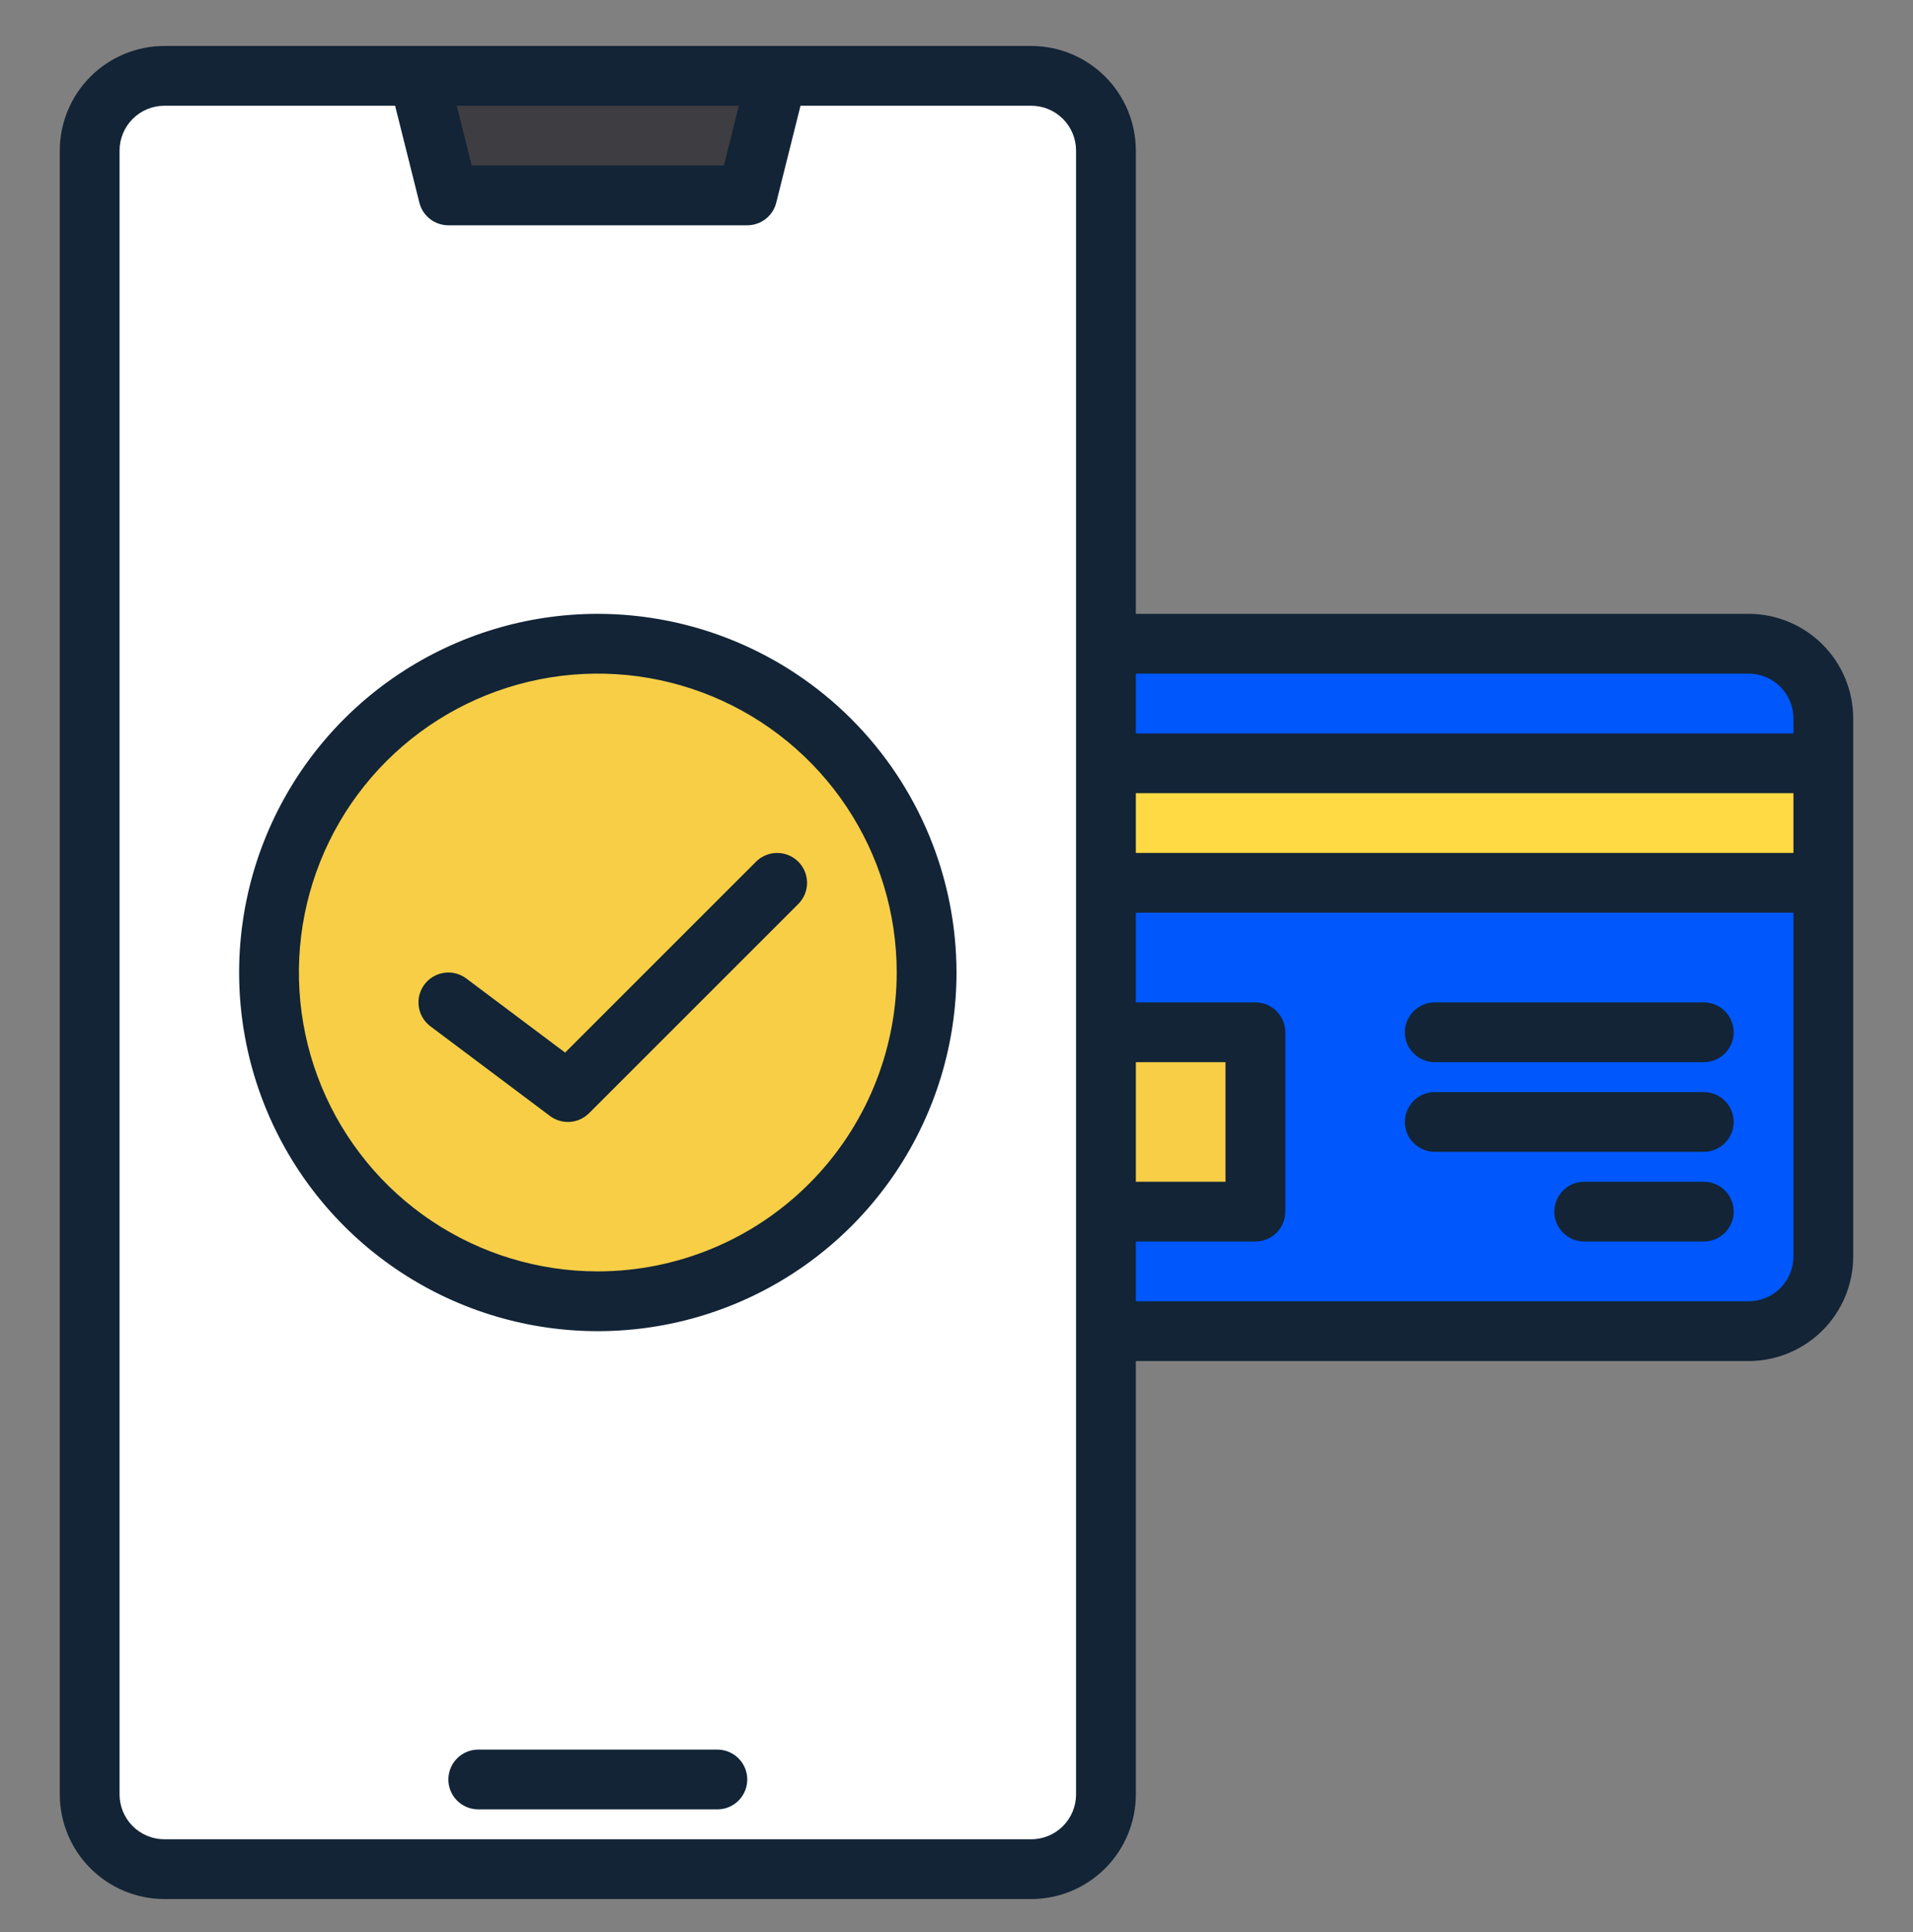
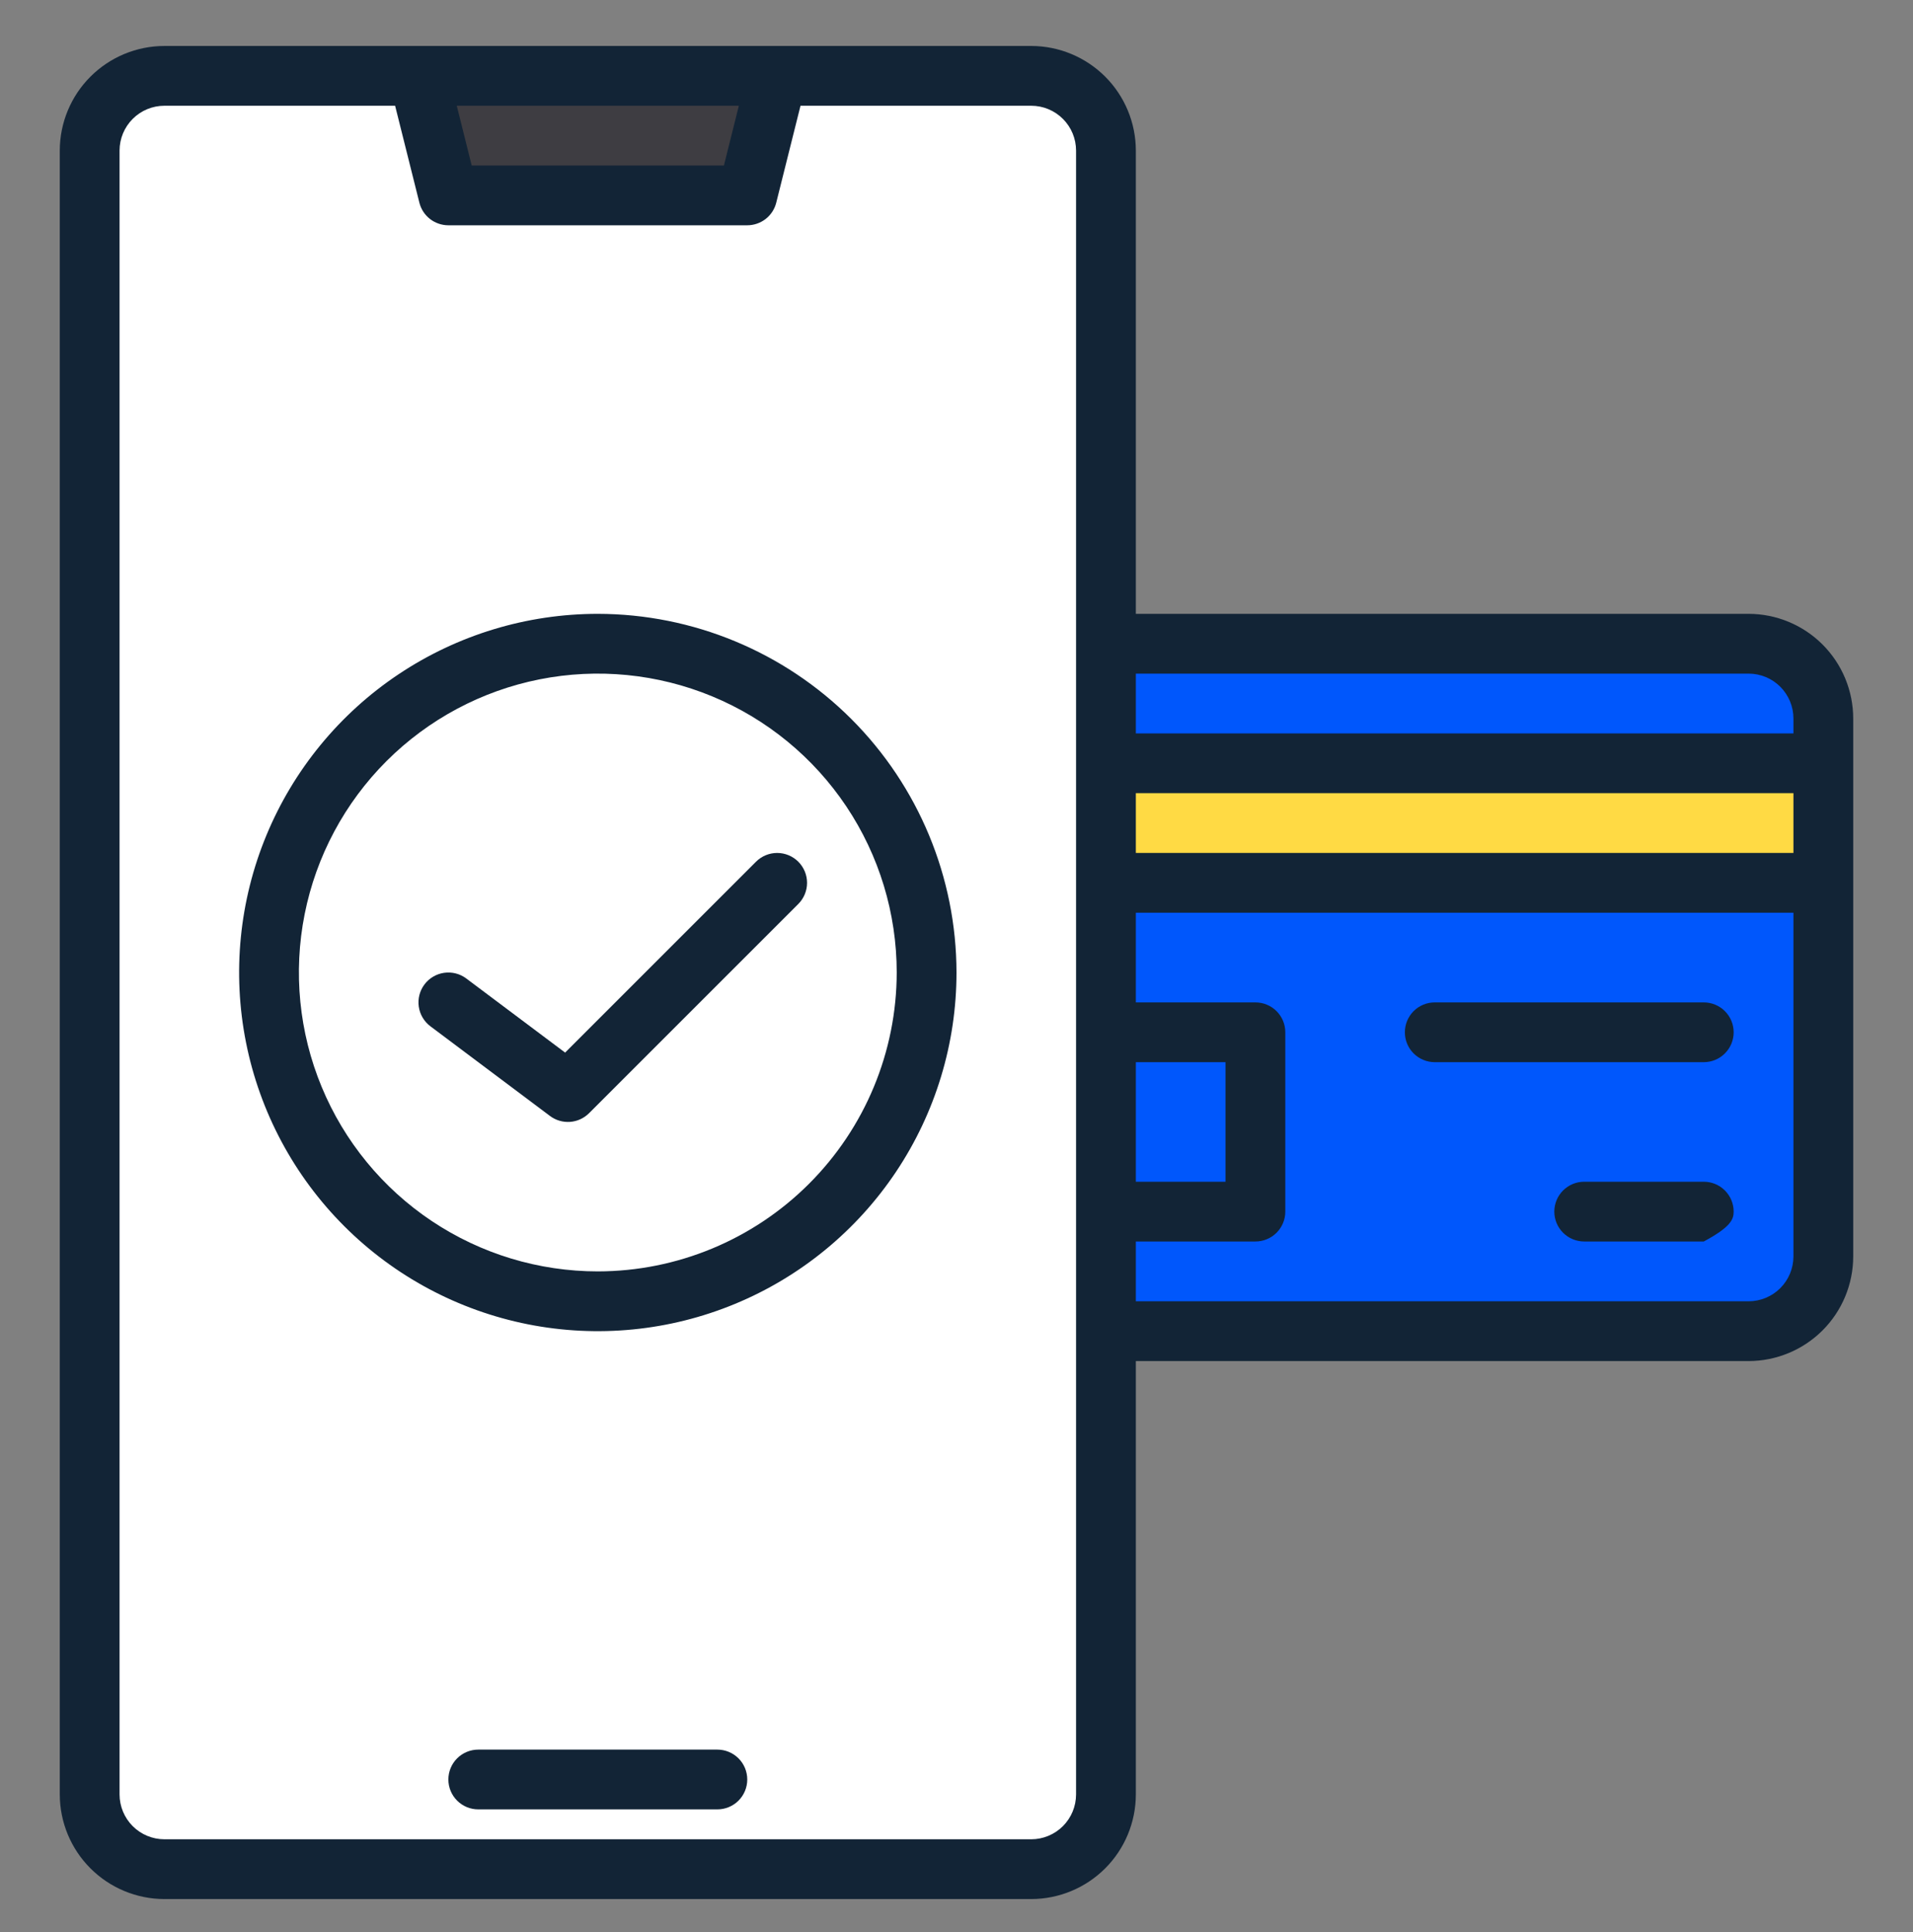
<svg xmlns="http://www.w3.org/2000/svg" width="100" height="101" viewBox="0 0 100 101" fill="none">
  <rect x="0" y="0" width="100" height="101" fill="#808080" stroke="none" />
  <path d="M53.906 3.965H8.594C6.436 3.965 4.688 5.714 4.688 7.871V93.809C4.688 95.966 6.436 97.715 8.594 97.715H53.906C56.064 97.715 57.812 95.966 57.812 93.809V7.871C57.812 5.714 56.064 3.965 53.906 3.965Z" fill="white" />
  <path d="M39.062 10.215H23.438L21.875 3.965H40.625L39.062 10.215Z" fill="#3E3D42" />
  <path d="M57.812 33.653H91.406C91.919 33.652 92.427 33.753 92.901 33.95C93.375 34.146 93.806 34.434 94.169 34.796C94.531 35.159 94.819 35.59 95.016 36.064C95.212 36.538 95.313 37.046 95.312 37.559V65.684C95.313 66.197 95.212 66.705 95.016 67.179C94.819 67.653 94.531 68.084 94.169 68.446C93.806 68.809 93.375 69.097 92.901 69.293C92.427 69.489 91.919 69.59 91.406 69.59H57.812" fill="#0057FC" />
  <path d="M57.812 39.903H95.312V46.153H57.812V39.903Z" fill="#FFDA44" />
-   <path d="M57.812 53.965H65.625V63.34H57.812V53.965Z" fill="#F7CE46" />
-   <path d="M31.25 68.028C40.742 68.028 48.438 60.333 48.438 50.84C48.438 41.348 40.742 33.653 31.25 33.653C21.758 33.653 14.062 41.348 14.062 50.84C14.062 60.333 21.758 68.028 31.25 68.028Z" fill="#F7CE46" />
  <path d="M37.5 91.465H25C24.586 91.465 24.188 91.63 23.895 91.923C23.602 92.216 23.438 92.613 23.438 93.028C23.438 93.442 23.602 93.839 23.895 94.132C24.188 94.425 24.586 94.59 25 94.59H37.5C37.914 94.59 38.312 94.425 38.605 94.132C38.898 93.839 39.062 93.442 39.062 93.028C39.062 92.613 38.898 92.216 38.605 91.923C38.312 91.63 37.914 91.465 37.5 91.465Z" fill="#122436" />
  <path d="M91.406 32.09H59.375V7.871C59.373 6.421 58.797 5.031 57.772 4.006C56.746 2.981 55.356 2.404 53.906 2.403H8.594C7.144 2.404 5.754 2.981 4.729 4.006C3.703 5.031 3.127 6.421 3.125 7.871V93.809C3.127 95.259 3.703 96.649 4.729 97.674C5.754 98.699 7.144 99.276 8.594 99.278H53.906C55.356 99.276 56.746 98.699 57.772 97.674C58.797 96.649 59.373 95.259 59.375 93.809V71.153H91.406C92.856 71.151 94.246 70.574 95.272 69.549C96.297 68.524 96.873 67.134 96.875 65.684V37.559C96.873 36.109 96.297 34.719 95.272 33.694C94.246 32.668 92.856 32.092 91.406 32.09ZM38.623 5.528L37.842 8.653H24.658L23.877 5.528H38.623ZM56.25 93.809C56.249 94.43 56.002 95.026 55.563 95.466C55.123 95.905 54.528 96.152 53.906 96.153H8.594C7.972 96.152 7.376 95.905 6.937 95.466C6.498 95.026 6.251 94.43 6.25 93.809V7.871C6.251 7.25 6.498 6.654 6.937 6.215C7.376 5.775 7.972 5.528 8.594 5.528H20.654L21.922 10.594C22.006 10.932 22.201 11.232 22.476 11.447C22.751 11.661 23.089 11.777 23.438 11.778H39.062C39.411 11.777 39.749 11.661 40.024 11.447C40.299 11.232 40.494 10.932 40.578 10.594L41.846 5.528H53.906C54.528 5.528 55.123 5.775 55.563 6.215C56.002 6.654 56.249 7.25 56.25 7.871V93.809ZM59.375 55.528H64.062V61.778H59.375V55.528ZM93.75 65.684C93.749 66.305 93.502 66.901 93.063 67.341C92.624 67.78 92.028 68.027 91.406 68.028H59.375V64.903H65.625C66.039 64.903 66.437 64.738 66.73 64.445C67.023 64.152 67.188 63.755 67.188 63.34V53.965C67.188 53.551 67.023 53.153 66.73 52.86C66.437 52.567 66.039 52.403 65.625 52.403H59.375V47.715H93.75V65.684ZM93.75 44.59H59.375V41.465H93.75V44.59ZM93.75 38.34H59.375V35.215H91.406C92.028 35.216 92.624 35.463 93.063 35.902C93.502 36.342 93.749 36.937 93.75 37.559V38.34Z" fill="#122436" />
  <path d="M89.062 52.403H75C74.586 52.403 74.188 52.567 73.895 52.86C73.602 53.153 73.438 53.551 73.438 53.965C73.438 54.38 73.602 54.777 73.895 55.07C74.188 55.363 74.586 55.528 75 55.528H89.062C89.477 55.528 89.874 55.363 90.167 55.07C90.46 54.777 90.625 54.38 90.625 53.965C90.625 53.551 90.46 53.153 90.167 52.86C89.874 52.567 89.477 52.403 89.062 52.403Z" fill="#122436" />
-   <path d="M89.062 57.09H75C74.586 57.09 74.188 57.255 73.895 57.548C73.602 57.841 73.438 58.238 73.438 58.653C73.438 59.067 73.602 59.464 73.895 59.757C74.188 60.05 74.586 60.215 75 60.215H89.062C89.477 60.215 89.874 60.05 90.167 59.757C90.46 59.464 90.625 59.067 90.625 58.653C90.625 58.238 90.46 57.841 90.167 57.548C89.874 57.255 89.477 57.09 89.062 57.09Z" fill="#122436" />
-   <path d="M89.062 61.778H82.812C82.398 61.778 82.001 61.942 81.708 62.235C81.415 62.528 81.25 62.926 81.25 63.34C81.25 63.755 81.415 64.152 81.708 64.445C82.001 64.738 82.398 64.903 82.812 64.903H89.062C89.477 64.903 89.874 64.738 90.167 64.445C90.46 64.152 90.625 63.755 90.625 63.34C90.625 62.926 90.46 62.528 90.167 62.235C89.874 61.942 89.477 61.778 89.062 61.778Z" fill="#122436" />
+   <path d="M89.062 61.778H82.812C82.398 61.778 82.001 61.942 81.708 62.235C81.415 62.528 81.25 62.926 81.25 63.34C81.25 63.755 81.415 64.152 81.708 64.445C82.001 64.738 82.398 64.903 82.812 64.903H89.062C90.46 64.152 90.625 63.755 90.625 63.34C90.625 62.926 90.46 62.528 90.167 62.235C89.874 61.942 89.477 61.778 89.062 61.778Z" fill="#122436" />
  <path d="M31.25 32.09C27.542 32.09 23.916 33.19 20.833 35.25C17.75 37.31 15.346 40.239 13.927 43.665C12.508 47.091 12.137 50.861 12.86 54.498C13.584 58.135 15.37 61.476 17.992 64.098C20.614 66.721 23.955 68.506 27.592 69.23C31.229 69.953 34.999 69.582 38.425 68.163C41.851 66.744 44.78 64.341 46.84 61.257C48.9 58.174 50 54.548 50 50.84C49.994 45.869 48.017 41.103 44.502 37.588C40.987 34.073 36.221 32.096 31.25 32.09ZM31.25 66.465C28.16 66.465 25.139 65.549 22.569 63.832C20 62.115 17.997 59.675 16.814 56.819C15.632 53.964 15.322 50.823 15.925 47.792C16.528 44.761 18.016 41.977 20.201 39.791C22.387 37.606 25.171 36.118 28.202 35.515C31.233 34.912 34.374 35.222 37.229 36.404C40.084 37.587 42.525 39.59 44.242 42.159C45.959 44.729 46.875 47.75 46.875 50.84C46.87 54.983 45.223 58.954 42.293 61.883C39.364 64.813 35.393 66.46 31.25 66.465Z" fill="#122436" />
  <path d="M39.52 45.048L29.541 55.027L24.375 51.153C24.044 50.904 23.627 50.797 23.216 50.856C22.806 50.914 22.436 51.134 22.188 51.465C21.939 51.797 21.832 52.213 21.891 52.624C21.949 53.034 22.169 53.404 22.5 53.653L28.75 58.34C29.051 58.566 29.423 58.675 29.798 58.649C30.174 58.622 30.526 58.461 30.792 58.195L41.73 47.258C42.023 46.965 42.188 46.567 42.188 46.153C42.188 45.738 42.023 45.341 41.73 45.048C41.437 44.755 41.039 44.59 40.625 44.59C40.211 44.59 39.813 44.755 39.52 45.048Z" fill="#122436" />
</svg>